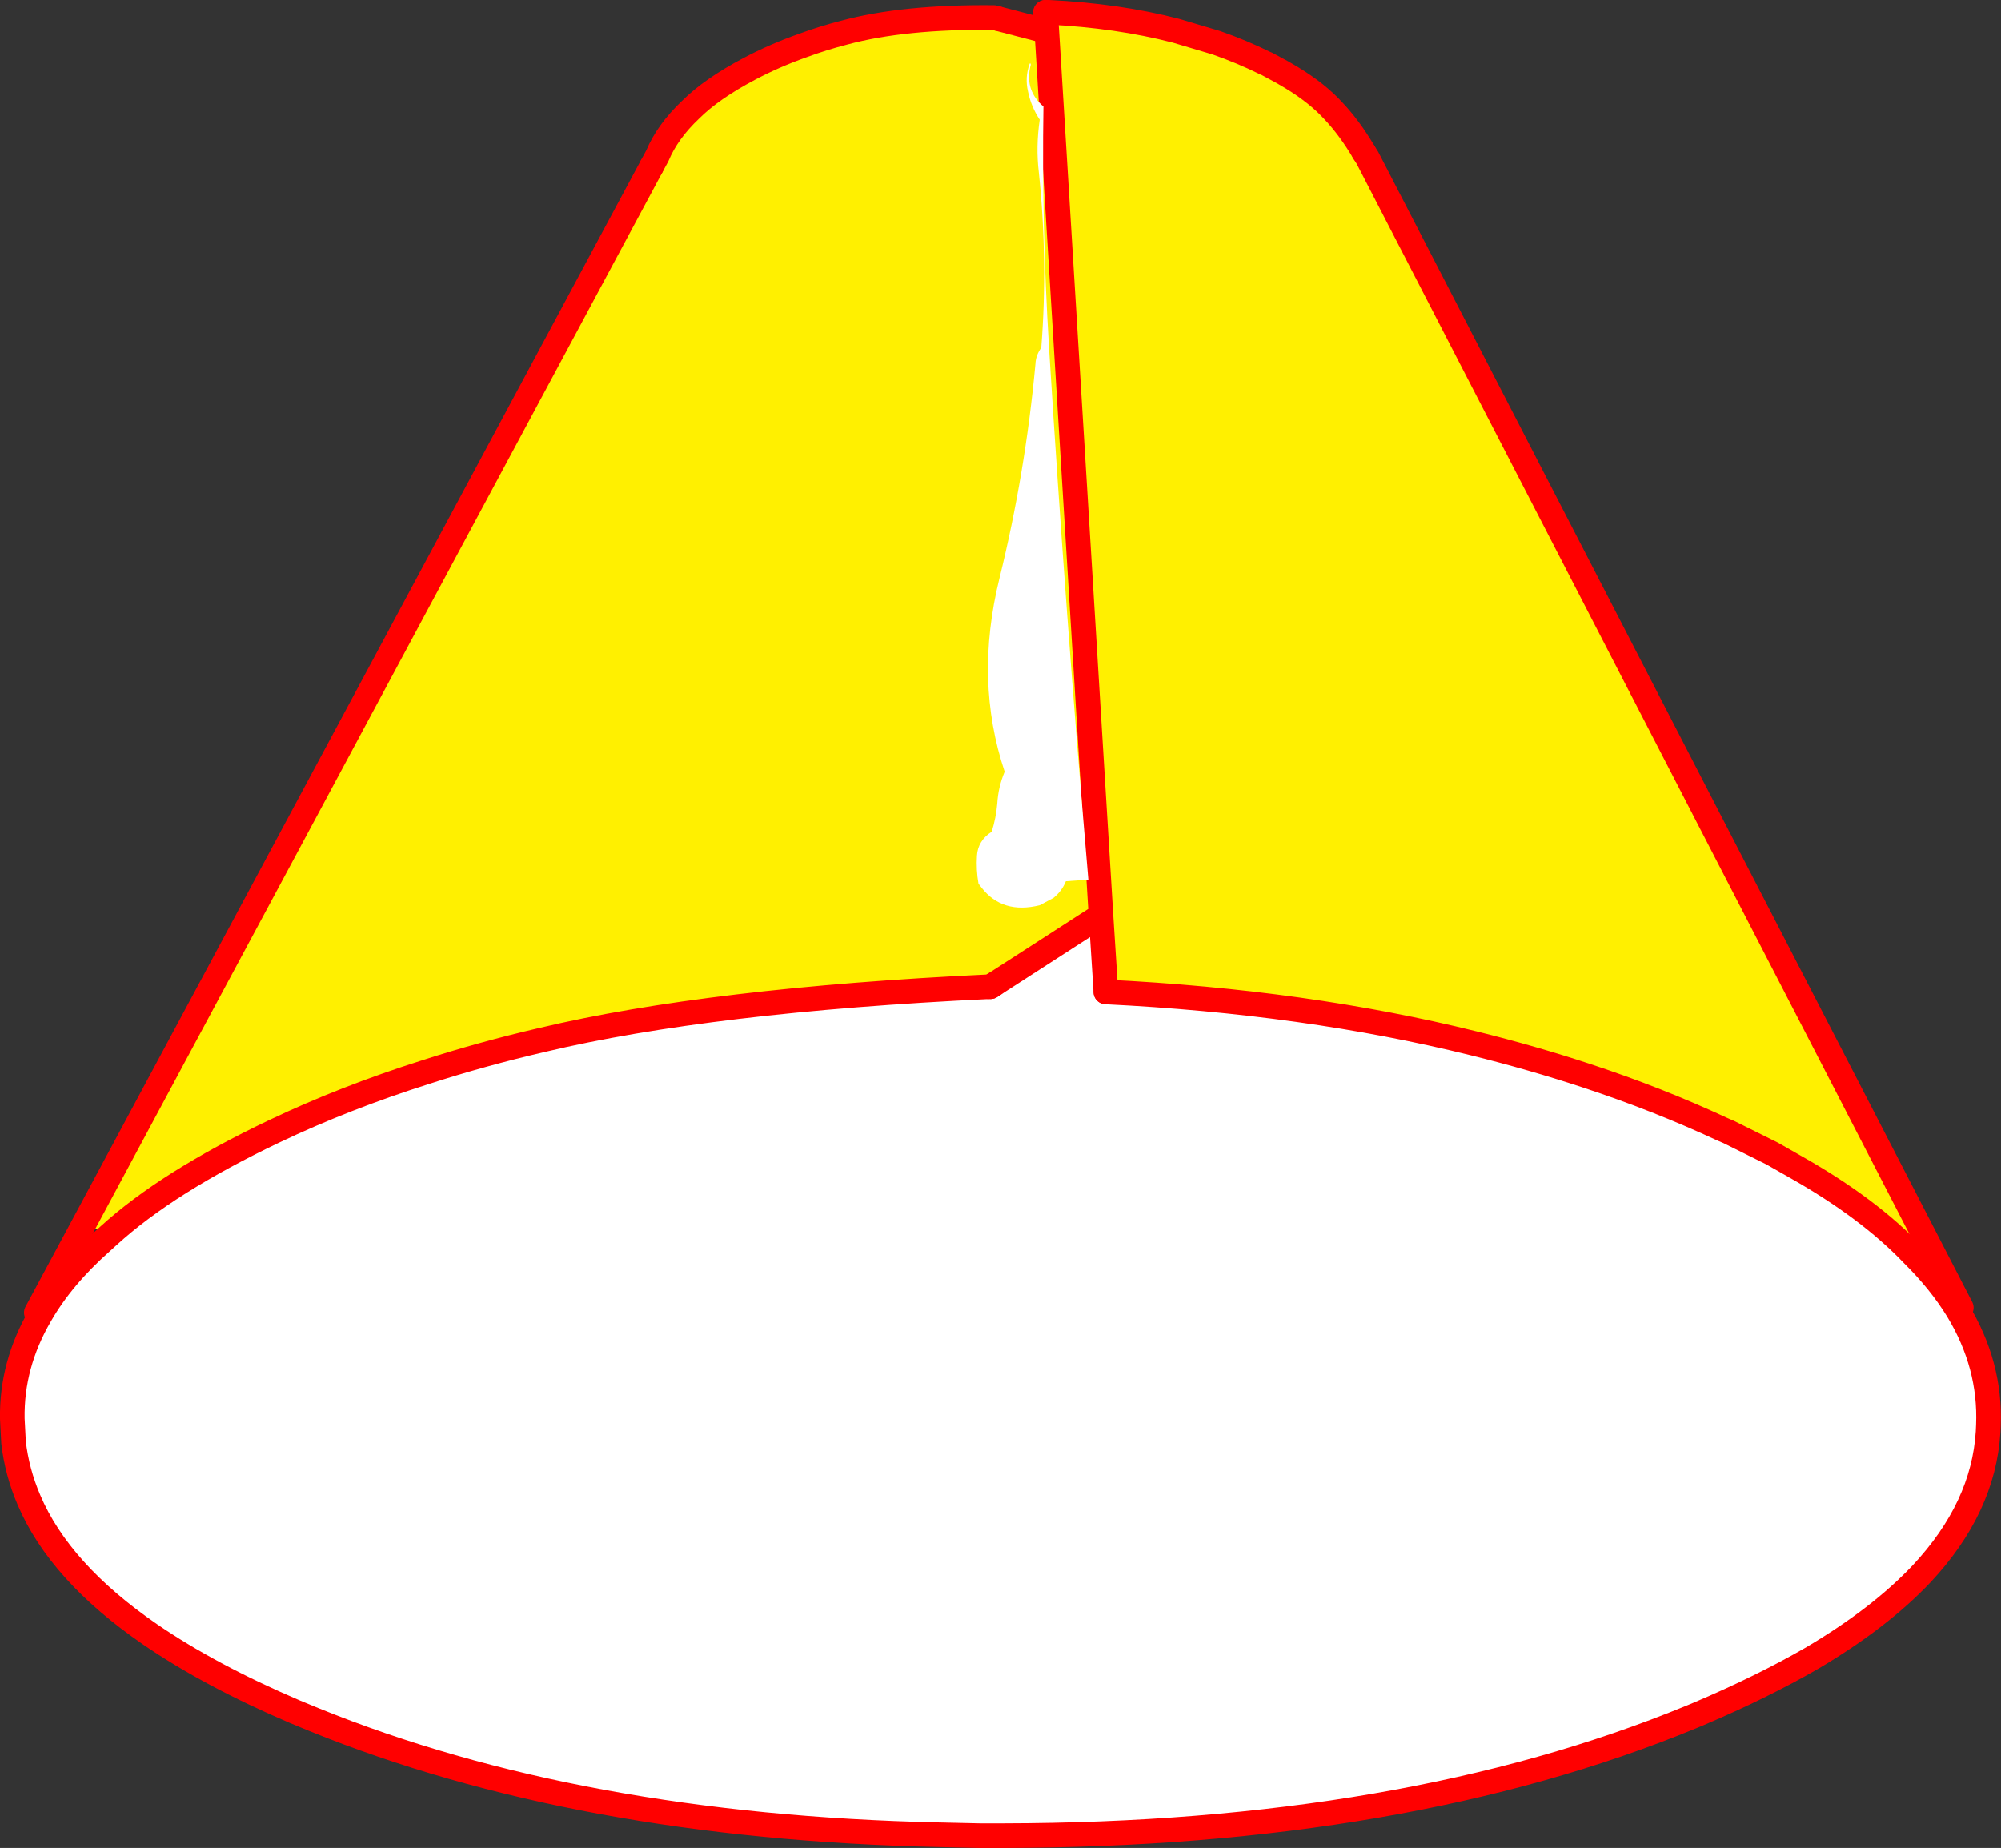
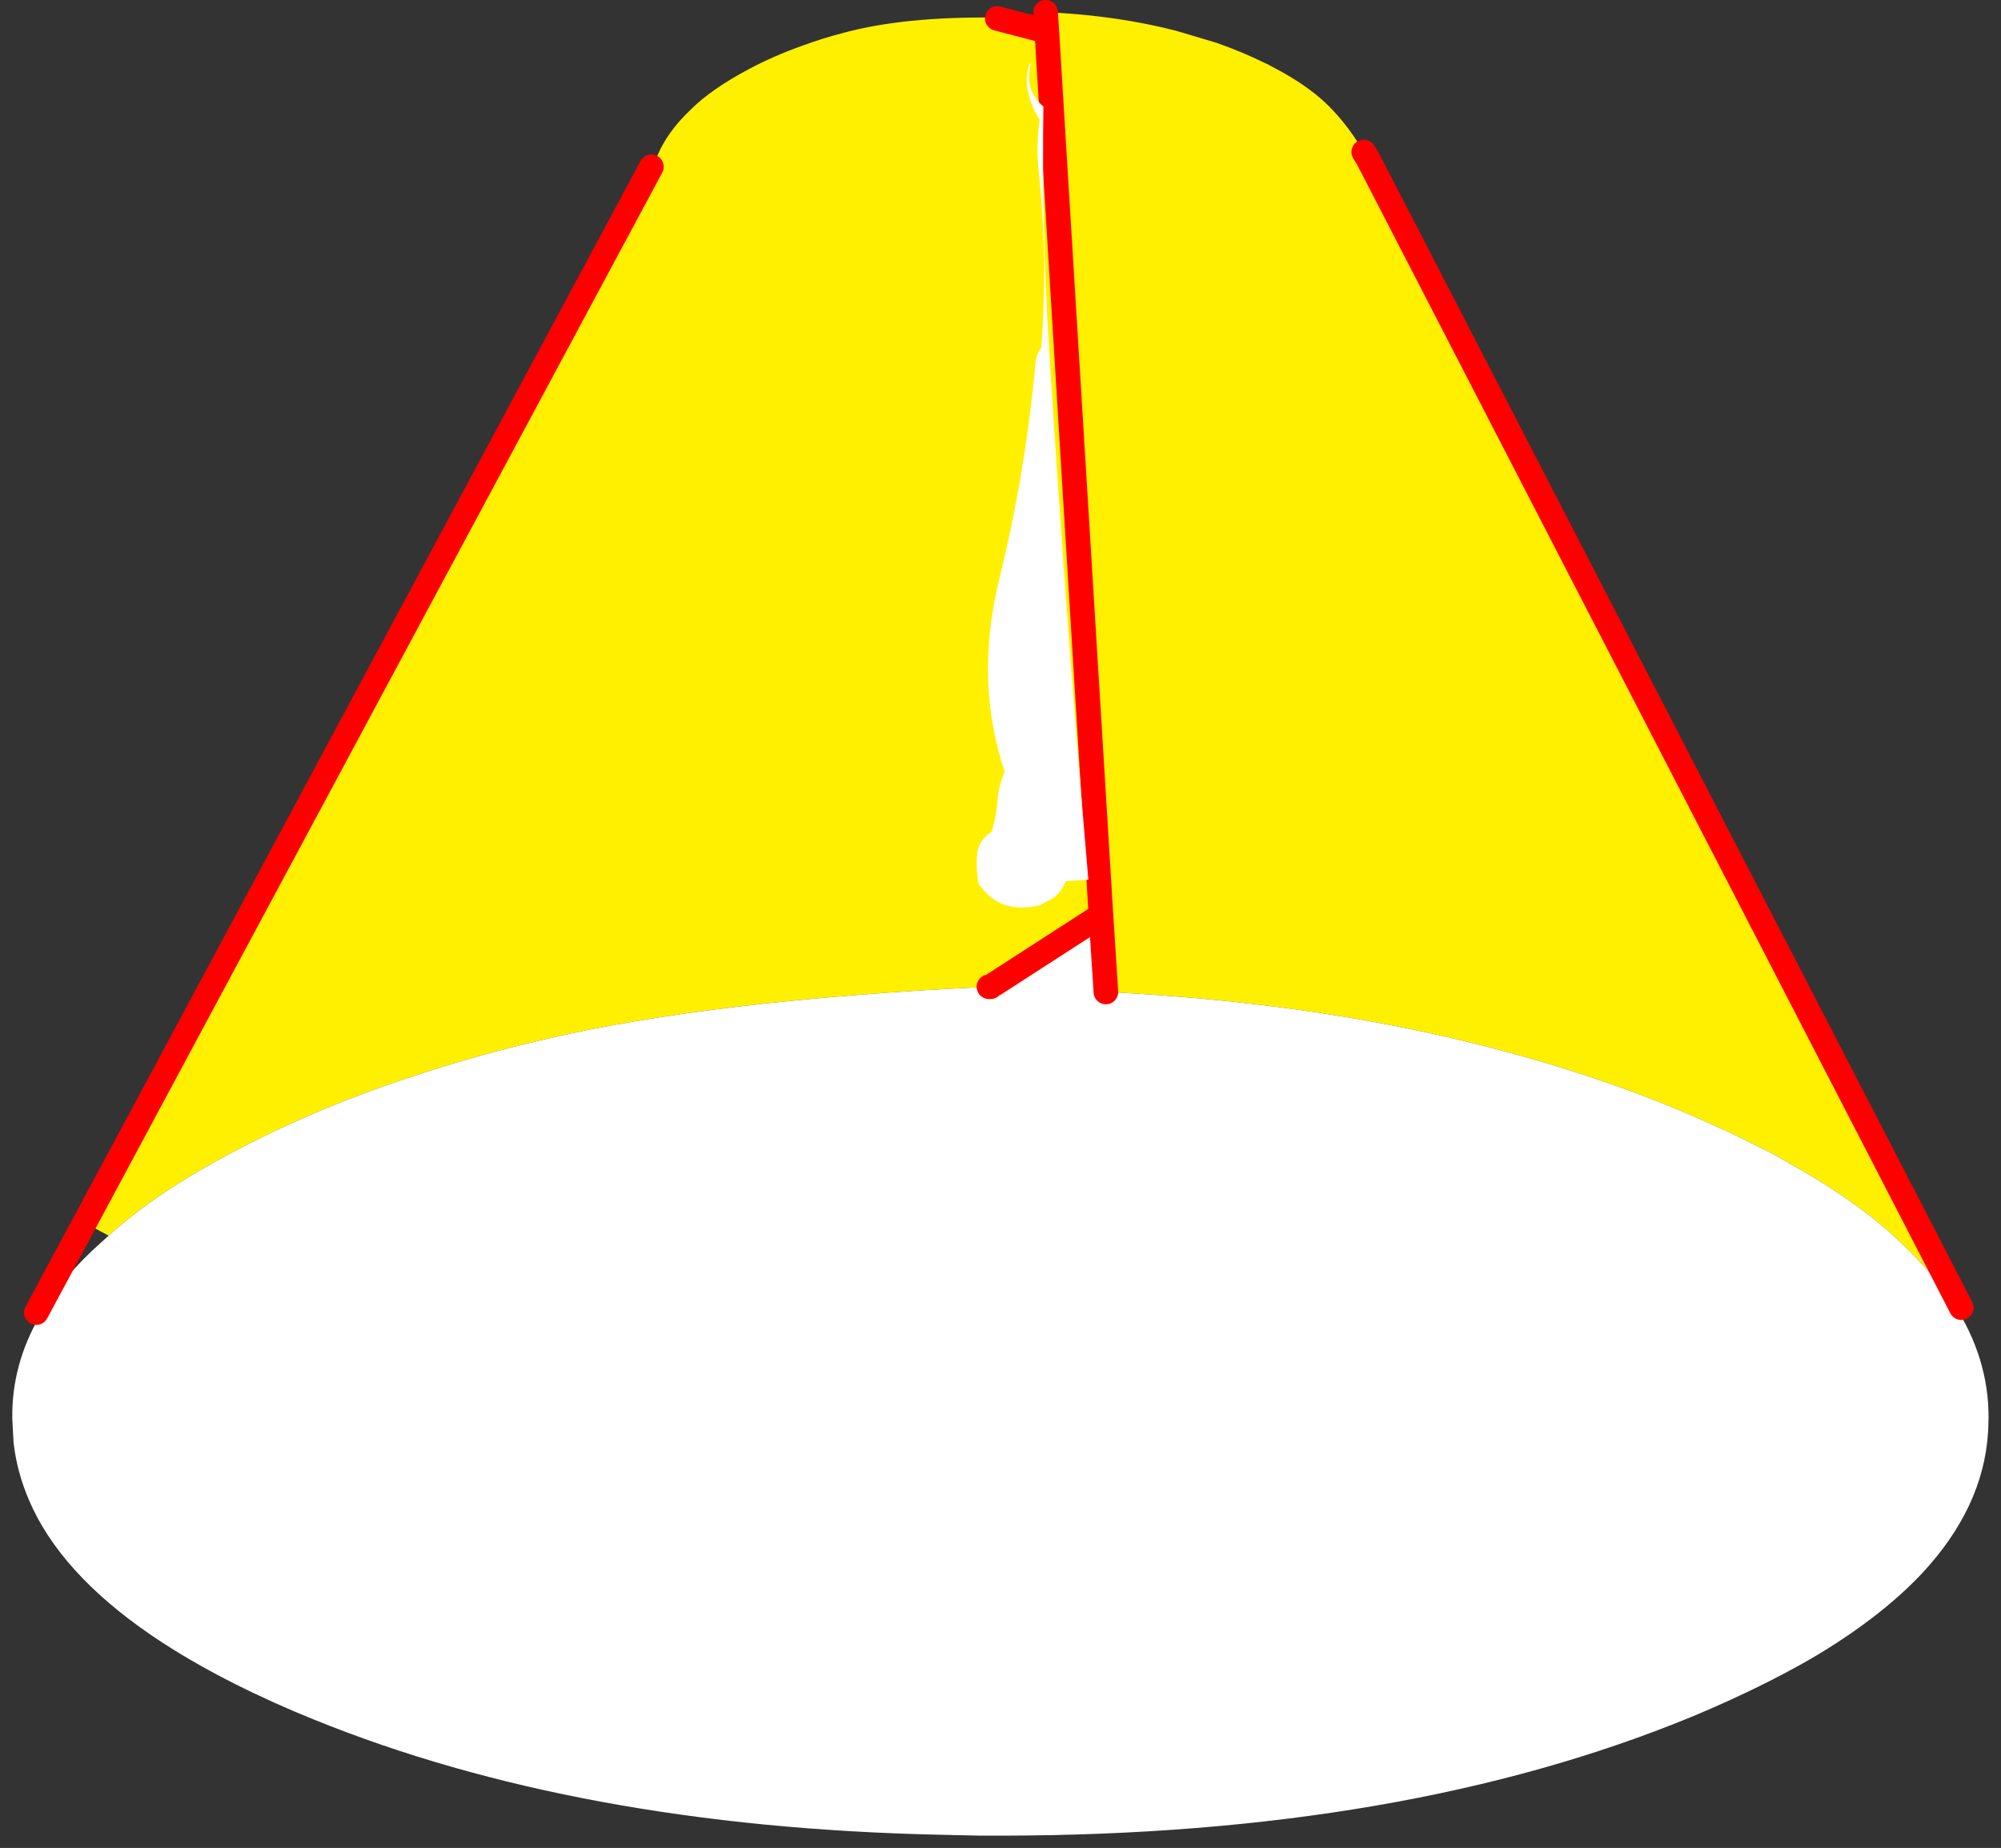
<svg xmlns="http://www.w3.org/2000/svg" height="300.3px" width="325.15px">
  <rect width="100%" height="100%" fill="#333333" stroke="none" />
  <g transform="matrix(1.0, 0.0, 0.0, 1.0, -177.3, -158.7)">
    <path d="M283.15 185.8 L284.1 184.05 Q285.75 180.1 289.5 176.55 292.9 173.15 299.05 169.9 303.1 167.75 307.75 166.1 311.0 164.9 314.5 164.0 324.15 161.4 338.8 161.55 L339.35 161.7 347.4 163.8 347.55 160.7 347.7 160.7 Q358.95 161.25 368.4 163.7 L374.95 165.65 Q379.1 167.1 382.85 168.95 L383.2 169.1 385.7 170.45 387.15 171.3 Q391.35 173.85 393.95 176.7 396.6 179.5 398.9 183.4 L399.5 184.35 496.0 371.2 495.4 371.6 Q492.55 366.95 488.1 362.55 480.95 355.05 469.2 348.4 L465.25 346.15 458.2 342.65 457.15 342.2 Q446.75 337.35 435.05 333.5 426.25 330.6 416.75 328.25 389.5 321.5 357.0 319.9 L356.2 307.45 338.85 318.65 338.0 319.05 Q292.7 321.2 265.4 327.7 255.5 330.0 246.4 332.95 233.3 337.1 221.85 342.55 204.5 350.8 194.95 359.5 L191.05 357.4 283.15 185.8 M347.4 163.8 L356.2 307.45 347.4 163.8" fill="#fff000" fill-rule="evenodd" stroke="none" />
    <path d="M495.4 371.6 Q500.8 380.5 500.4 390.3 L500.35 391.4 Q499.6 403.7 489.55 414.45 482.75 421.65 471.75 428.15 463.6 432.85 453.35 437.2 L452.15 437.7 Q405.5 456.9 340.25 457.0 L336.5 457.0 329.8 456.85 Q271.25 455.55 228.35 438.15 L225.2 436.85 Q211.4 430.95 201.7 424.3 187.0 414.2 182.0 402.45 180.05 397.9 179.5 393.1 L179.3 389.25 Q179.15 380.45 183.85 372.4 187.4 366.2 193.85 360.5 L194.95 359.5 Q204.5 350.8 221.85 342.55 233.3 337.1 246.4 332.95 255.5 330.0 265.4 327.7 292.7 321.2 338.0 319.05 L338.25 319.05 338.85 318.65 356.2 307.45 357.0 319.9 Q389.5 321.5 416.75 328.25 426.25 330.6 435.05 333.5 446.75 337.35 457.15 342.2 L458.2 342.65 465.25 346.15 469.2 348.4 Q480.95 355.05 488.1 362.55 492.55 366.95 495.4 371.6" fill="#ffffff" fill-rule="evenodd" stroke="none" />
-     <path d="M283.15 185.8 L284.1 184.05 Q285.75 180.1 289.5 176.55 292.9 173.15 299.05 169.9 303.1 167.75 307.75 166.1 311.0 164.9 314.5 164.0 324.15 161.4 338.8 161.55 L339.35 161.7 M347.2 160.7 L347.7 160.7 Q358.95 161.25 368.4 163.7 L374.95 165.65 Q379.1 167.1 382.85 168.95 L383.2 169.1 385.7 170.45 387.15 171.3 Q391.35 173.85 393.95 176.7 396.6 179.5 398.9 183.4 M495.4 371.6 Q500.8 380.5 500.4 390.3 L500.35 391.4 Q499.6 403.7 489.55 414.45 482.75 421.65 471.75 428.15 463.6 432.85 453.35 437.2 L452.15 437.7 Q405.5 456.9 340.25 457.0 L336.5 457.0 329.8 456.85 Q271.25 455.55 228.35 438.15 L225.2 436.85 Q211.4 430.95 201.7 424.3 187.0 414.2 182.0 402.45 180.05 397.9 179.5 393.1 L179.3 389.25 Q179.15 380.45 183.85 372.4 187.4 366.2 193.85 360.5 L194.95 359.5 Q204.5 350.8 221.85 342.55 233.3 337.1 246.4 332.95 255.5 330.0 265.4 327.7 292.7 321.2 338.0 319.05 M338.85 318.65 L338.25 319.05 M495.4 371.6 Q492.55 366.95 488.1 362.55 480.95 355.05 469.2 348.4 L465.25 346.15 458.2 342.65 457.15 342.2 Q446.75 337.35 435.05 333.5 426.25 330.6 416.75 328.25 389.5 321.5 357.0 319.9" fill="none" stroke="#ff0000" stroke-linecap="round" stroke-linejoin="round" stroke-width="4.0" />
    <path d="M339.35 161.7 L347.4 163.8 347.2 160.75 347.2 160.7 M398.9 183.4 L399.5 184.35 496.0 371.2 M191.05 357.4 L183.2 372.0 M357.0 319.9 L356.2 307.45 338.85 318.65 M338.25 319.05 L338.0 319.05 M356.2 307.45 L347.4 163.8 M191.05 357.4 L283.15 185.8 Z" fill="none" stroke="#ff0000" stroke-linecap="round" stroke-linejoin="round" stroke-width="4.0" />
    <path d="M344.7 168.95 L344.8 169.2 Q343.75 173.05 346.5 175.7 L346.85 176.0 Q346.55 195.45 347.75 215.05 350.45 258.55 354.15 301.65 L350.5 301.9 Q349.85 303.5 348.5 304.6 L346.25 305.8 Q340.2 307.3 336.8 302.95 L336.3 302.3 Q335.9 300.05 336.05 297.75 336.2 295.3 338.45 293.85 339.15 291.6 339.35 289.3 339.5 286.6 340.55 284.1 335.6 269.3 339.7 252.7 343.9 235.65 345.55 217.85 345.6 216.45 346.5 215.2 347.6 201.1 346.1 186.7 345.6 182.55 346.25 178.15 344.85 176.05 344.35 173.6 343.8 171.3 344.6 169.1 L344.7 168.95" fill="#ffffff" fill-rule="evenodd" stroke="none" />
  </g>
</svg>